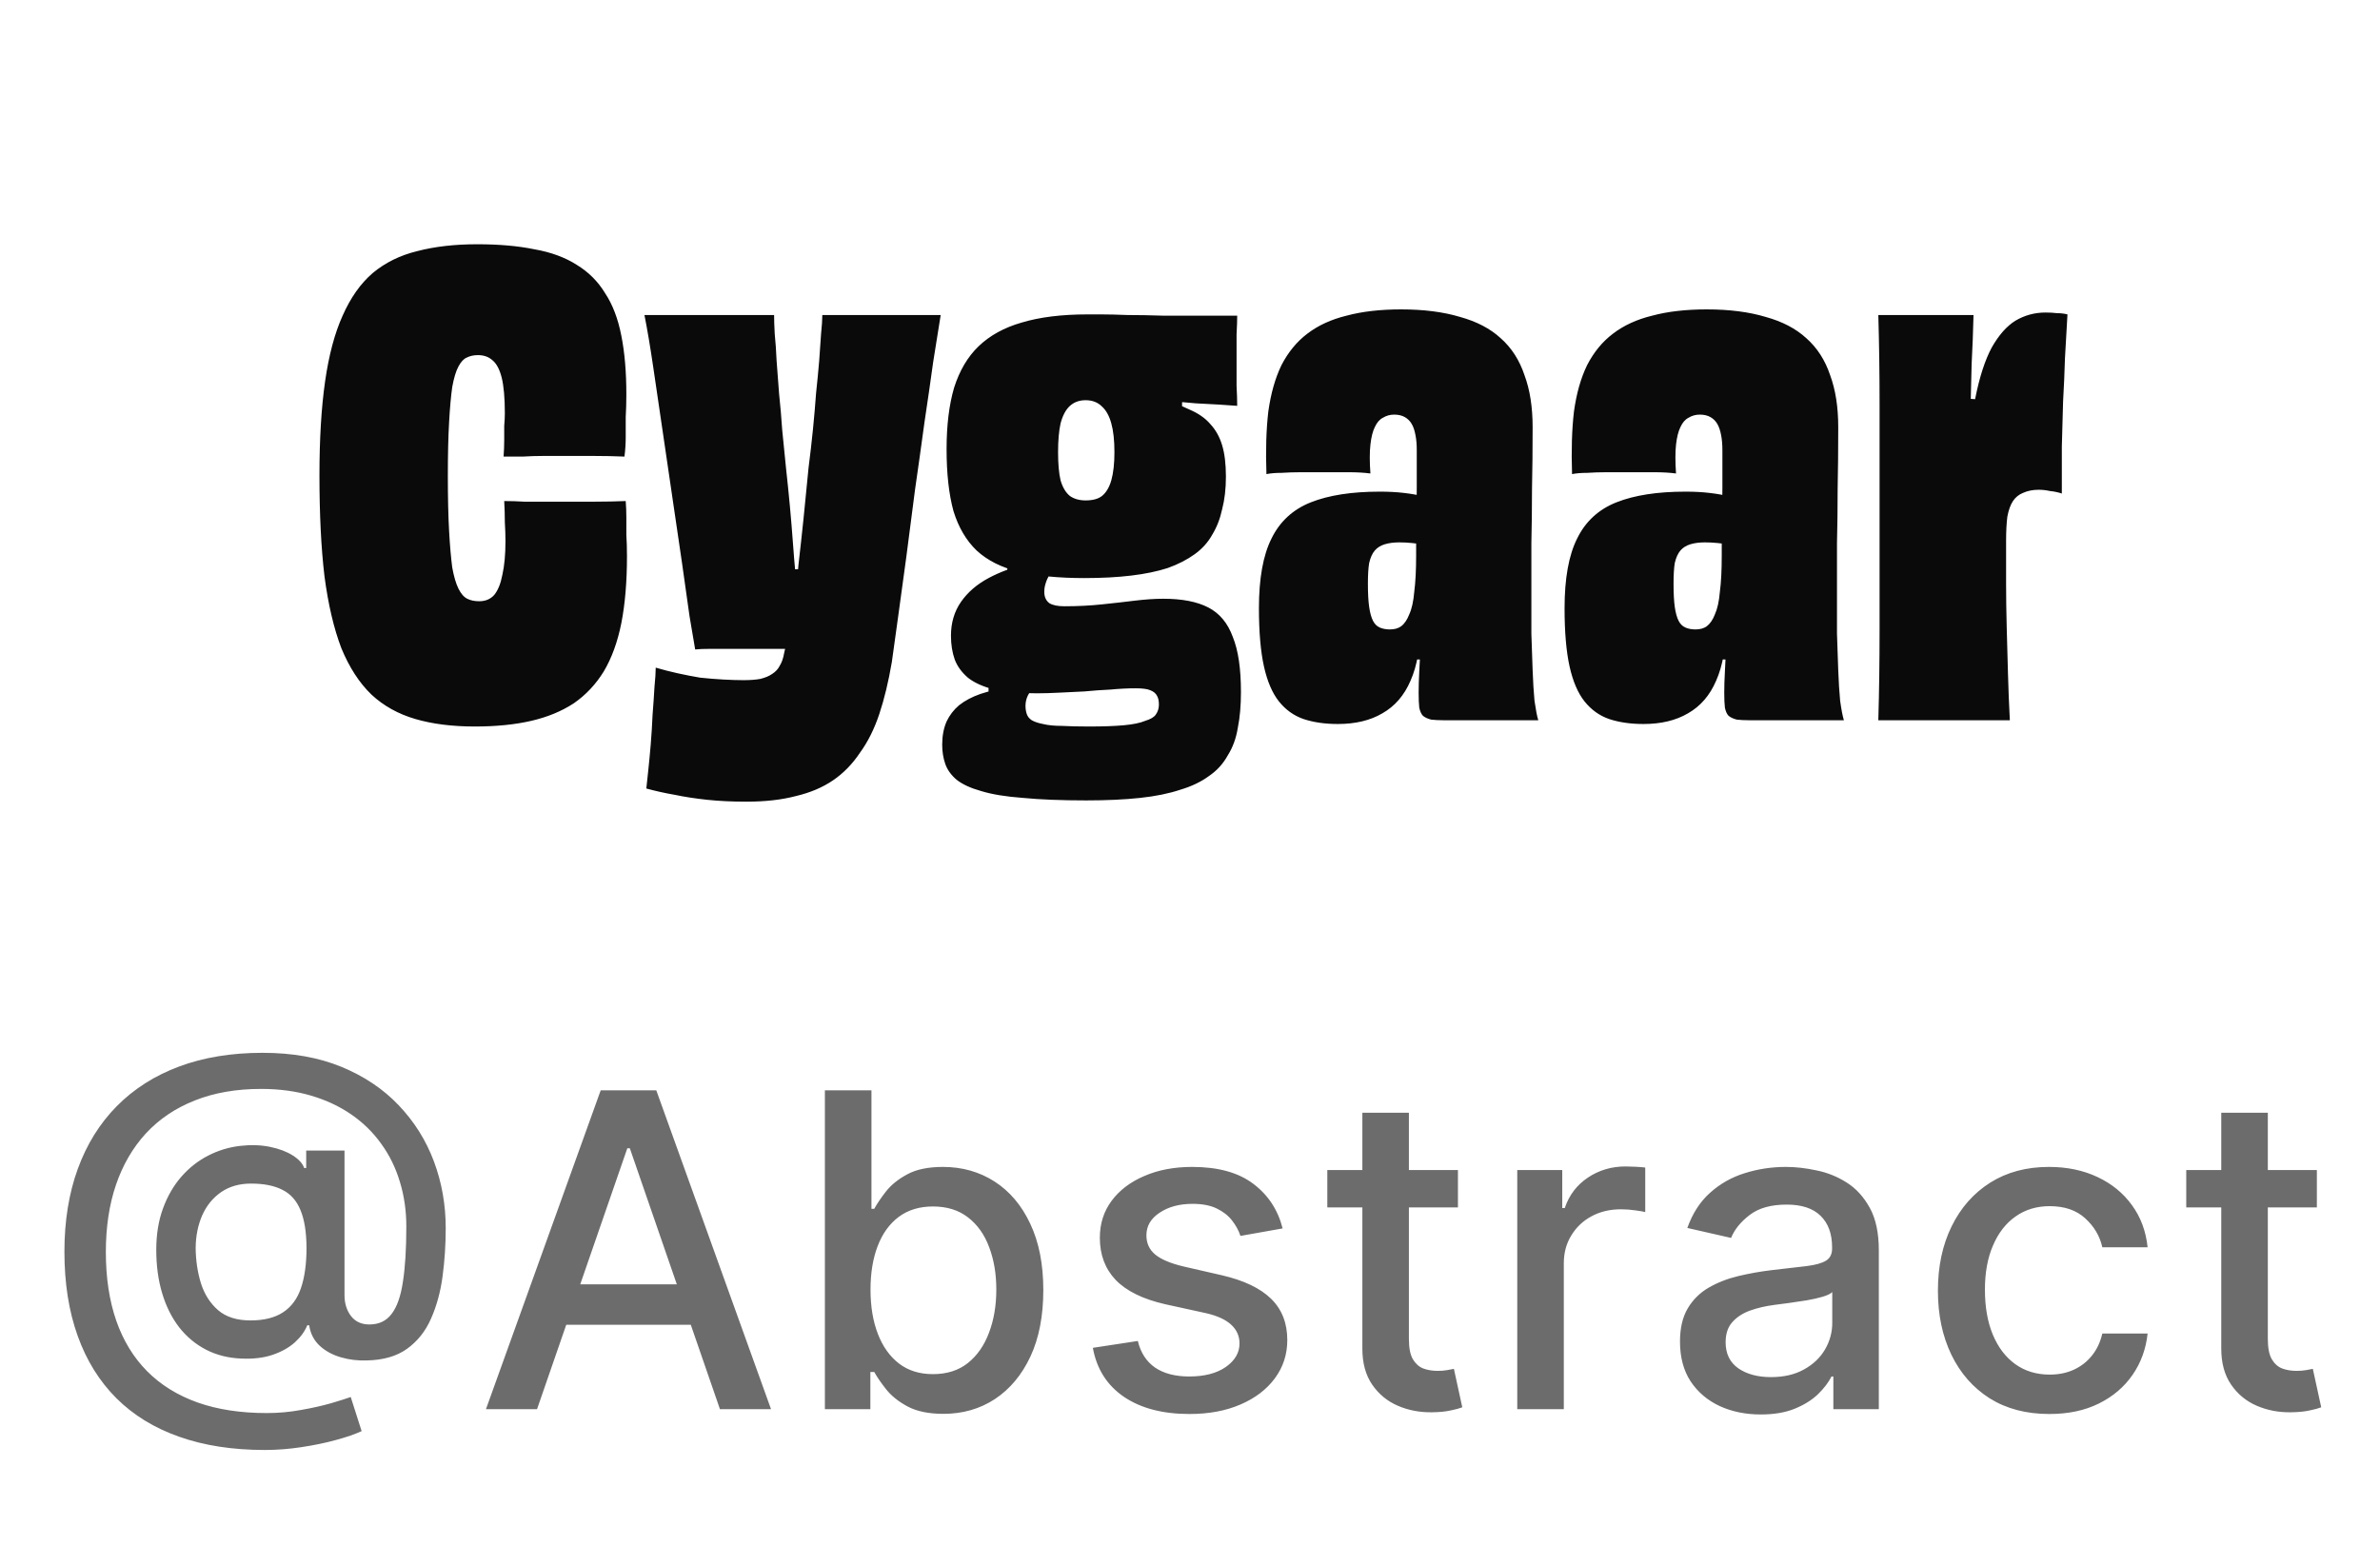
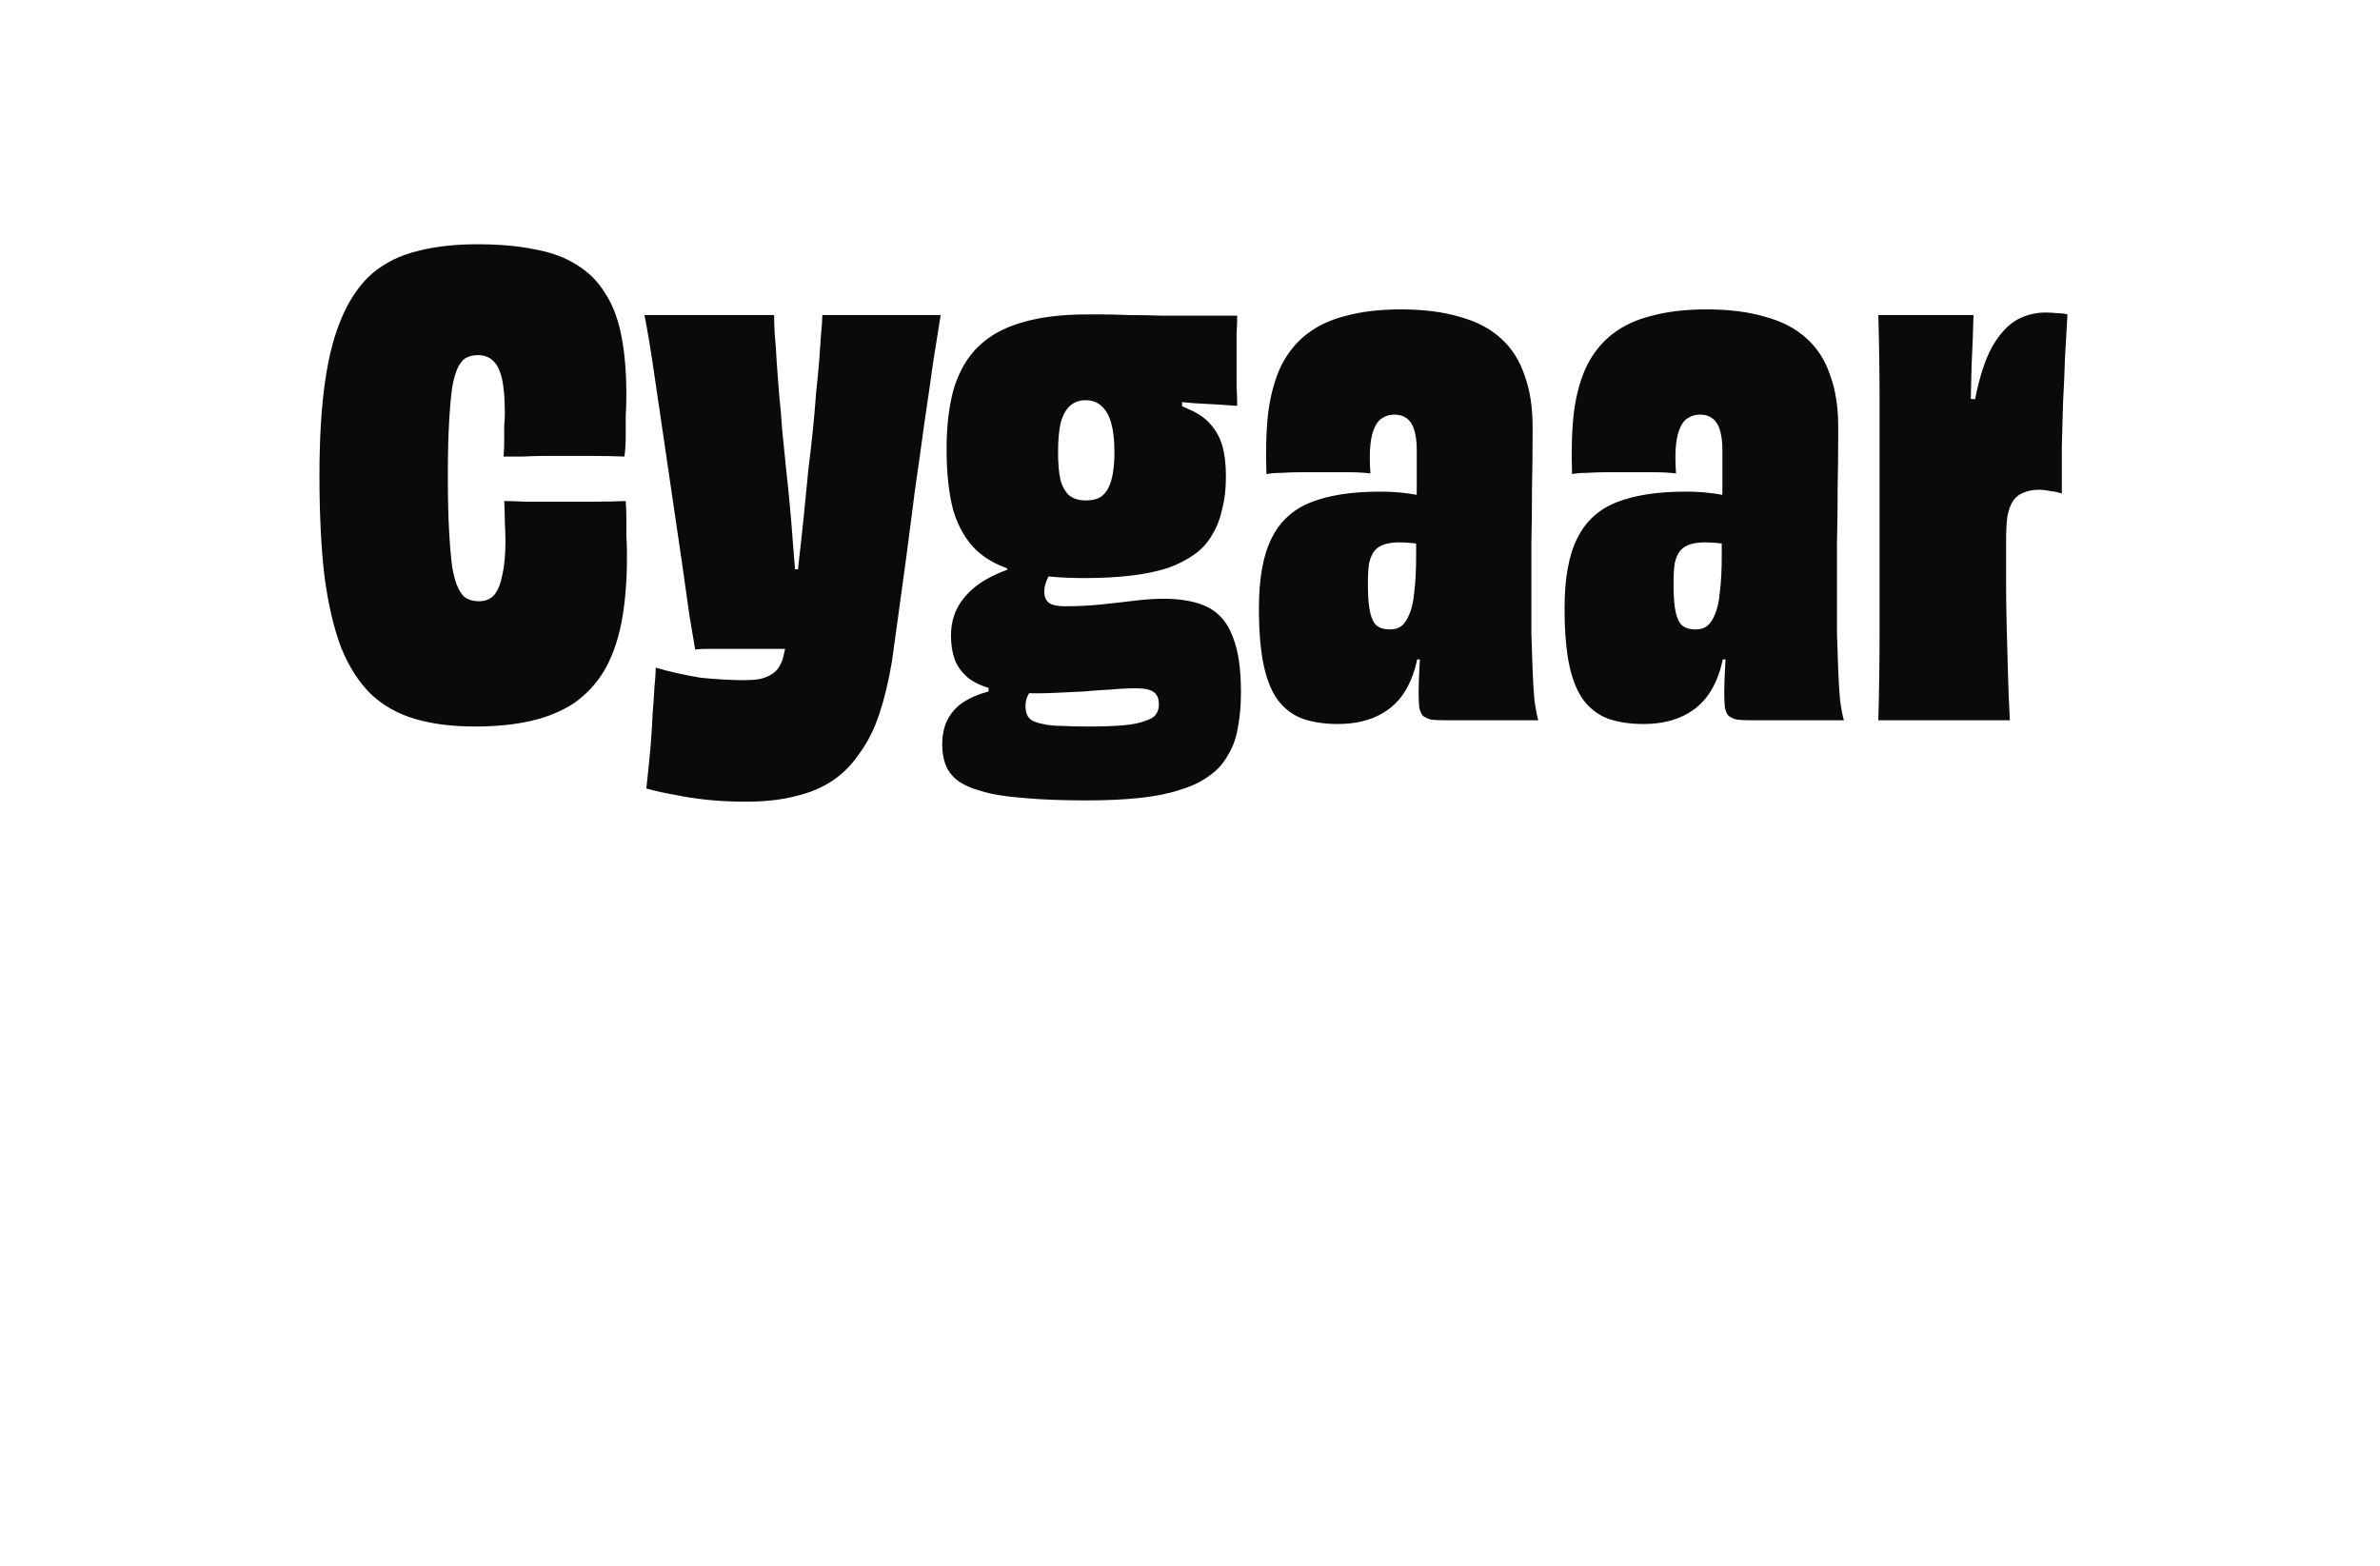
<svg xmlns="http://www.w3.org/2000/svg" width="76" height="50" viewBox="0 0 76 50" fill="none">
  <path d="M16.081 14.58C16.094 14.393 16.101 14.22 16.101 14.06C16.101 13.887 16.101 13.733 16.101 13.6C16.114 13.453 16.121 13.32 16.121 13.2C16.121 12.707 16.087 12.327 16.021 12.06C15.954 11.793 15.854 11.607 15.721 11.5C15.601 11.393 15.447 11.34 15.261 11.34C15.127 11.34 15.008 11.367 14.901 11.42C14.807 11.46 14.721 11.553 14.641 11.7C14.561 11.847 14.494 12.067 14.441 12.36C14.401 12.64 14.367 13.013 14.341 13.48C14.314 13.947 14.301 14.52 14.301 15.2C14.301 15.893 14.314 16.48 14.341 16.96C14.367 17.427 14.401 17.813 14.441 18.12C14.494 18.413 14.561 18.64 14.641 18.8C14.721 18.96 14.814 19.067 14.921 19.12C15.027 19.173 15.154 19.2 15.301 19.2C15.501 19.2 15.661 19.133 15.781 19C15.901 18.853 15.988 18.64 16.041 18.36C16.108 18.067 16.141 17.707 16.141 17.28C16.141 17.093 16.134 16.893 16.121 16.68C16.121 16.453 16.114 16.227 16.101 16C16.314 16 16.527 16.007 16.741 16.02C16.954 16.02 17.168 16.02 17.381 16.02C17.594 16.02 17.808 16.02 18.021 16.02C18.341 16.02 18.668 16.02 19.001 16.02C19.334 16.02 19.661 16.013 19.981 16C19.994 16.173 20.001 16.347 20.001 16.52C20.001 16.693 20.001 16.88 20.001 17.08C20.014 17.28 20.021 17.507 20.021 17.76C20.021 18.573 19.961 19.287 19.841 19.9C19.721 20.5 19.534 21.013 19.281 21.44C19.027 21.853 18.707 22.193 18.321 22.46C17.934 22.713 17.481 22.9 16.961 23.02C16.441 23.14 15.841 23.2 15.161 23.2C14.441 23.2 13.807 23.12 13.261 22.96C12.714 22.8 12.248 22.54 11.861 22.18C11.474 21.807 11.154 21.313 10.901 20.7C10.661 20.073 10.481 19.307 10.361 18.4C10.254 17.493 10.201 16.42 10.201 15.18C10.201 14.02 10.261 13.02 10.381 12.18C10.501 11.34 10.688 10.64 10.941 10.08C11.194 9.507 11.514 9.053 11.901 8.72C12.301 8.387 12.774 8.153 13.321 8.02C13.881 7.873 14.521 7.8 15.241 7.8C15.934 7.8 16.541 7.853 17.061 7.96C17.594 8.053 18.047 8.22 18.421 8.46C18.794 8.687 19.094 8.987 19.321 9.36C19.561 9.72 19.734 10.173 19.841 10.72C19.948 11.253 20.001 11.88 20.001 12.6C20.001 12.853 19.994 13.093 19.981 13.32C19.981 13.547 19.981 13.76 19.981 13.96C19.981 14.16 19.968 14.367 19.941 14.58C19.621 14.567 19.294 14.56 18.961 14.56C18.628 14.56 18.301 14.56 17.981 14.56C17.767 14.56 17.554 14.56 17.341 14.56C17.128 14.56 16.914 14.567 16.701 14.58C16.501 14.58 16.294 14.58 16.081 14.58ZM20.579 10.06H24.719C24.719 10.207 24.725 10.407 24.739 10.66C24.765 10.913 24.785 11.2 24.799 11.52C24.825 11.84 24.852 12.193 24.879 12.58C24.919 12.953 24.952 13.34 24.979 13.74C25.019 14.14 25.059 14.54 25.099 14.94C25.192 15.78 25.265 16.573 25.319 17.32C25.372 18.053 25.432 18.687 25.499 19.22L24.999 18.18H25.859L25.379 19.22C25.419 18.873 25.459 18.473 25.499 18.02C25.552 17.567 25.605 17.08 25.659 16.56C25.712 16.027 25.765 15.487 25.819 14.94C25.872 14.527 25.919 14.12 25.959 13.72C25.999 13.32 26.032 12.933 26.059 12.56C26.099 12.187 26.132 11.84 26.159 11.52C26.185 11.187 26.205 10.9 26.219 10.66C26.245 10.407 26.259 10.207 26.259 10.06H30.039C29.972 10.46 29.892 10.96 29.799 11.56C29.719 12.147 29.625 12.793 29.519 13.5C29.425 14.193 29.325 14.907 29.219 15.64C29.125 16.373 29.032 17.093 28.939 17.8C28.845 18.493 28.759 19.127 28.679 19.7C28.599 20.273 28.532 20.753 28.479 21.14C28.372 21.767 28.239 22.32 28.079 22.8C27.919 23.28 27.712 23.693 27.459 24.04C27.219 24.4 26.932 24.693 26.599 24.92C26.265 25.147 25.872 25.313 25.419 25.42C24.965 25.54 24.439 25.6 23.839 25.6C23.372 25.6 22.952 25.58 22.579 25.54C22.205 25.5 21.859 25.447 21.539 25.38C21.232 25.327 20.932 25.26 20.639 25.18C20.652 25.06 20.672 24.873 20.699 24.62C20.725 24.38 20.752 24.1 20.779 23.78C20.805 23.46 20.825 23.14 20.839 22.82C20.865 22.487 20.885 22.193 20.899 21.94C20.925 21.673 20.939 21.467 20.939 21.32C21.165 21.387 21.399 21.447 21.639 21.5C21.879 21.553 22.119 21.6 22.359 21.64C22.612 21.667 22.859 21.687 23.099 21.7C23.339 21.713 23.552 21.72 23.739 21.72C23.952 21.72 24.132 21.707 24.279 21.68C24.439 21.64 24.565 21.587 24.659 21.52C24.765 21.453 24.845 21.367 24.899 21.26C24.965 21.153 25.012 21.02 25.039 20.86C25.079 20.7 25.105 20.54 25.119 20.38C25.145 20.22 25.172 20.073 25.199 19.94L25.599 20.72C25.225 20.72 24.859 20.72 24.499 20.72C24.139 20.72 23.805 20.72 23.499 20.72C23.192 20.72 22.925 20.72 22.699 20.72C22.472 20.72 22.305 20.727 22.199 20.74C22.159 20.513 22.099 20.16 22.019 19.68C21.952 19.187 21.872 18.62 21.779 17.98C21.685 17.34 21.585 16.66 21.479 15.94C21.372 15.207 21.265 14.48 21.159 13.76C21.052 13.027 20.952 12.347 20.859 11.72C20.765 11.08 20.672 10.527 20.579 10.06ZM30.227 14.34C30.227 13.58 30.307 12.927 30.467 12.38C30.641 11.833 30.901 11.393 31.247 11.06C31.607 10.713 32.067 10.46 32.627 10.3C33.201 10.127 33.901 10.04 34.727 10.04C34.794 10.04 34.941 10.04 35.167 10.04C35.394 10.04 35.674 10.047 36.007 10.06C36.354 10.06 36.727 10.067 37.127 10.08C37.541 10.08 37.947 10.08 38.347 10.08C38.761 10.08 39.147 10.08 39.507 10.08C39.507 10.227 39.501 10.427 39.487 10.68C39.487 10.933 39.487 11.207 39.487 11.5C39.487 11.78 39.487 12.053 39.487 12.32C39.501 12.573 39.507 12.787 39.507 12.96C39.347 12.947 39.154 12.933 38.927 12.92C38.701 12.907 38.454 12.893 38.187 12.88C37.921 12.853 37.654 12.833 37.387 12.82C37.121 12.793 36.854 12.767 36.587 12.74C36.321 12.713 36.074 12.693 35.847 12.68C35.634 12.667 35.447 12.653 35.287 12.64L35.587 12.46C36.121 12.553 36.587 12.647 36.987 12.74C37.387 12.833 37.721 12.947 37.987 13.08C38.267 13.2 38.487 13.353 38.647 13.54C38.821 13.727 38.947 13.953 39.027 14.22C39.107 14.487 39.147 14.82 39.147 15.22C39.147 15.607 39.107 15.953 39.027 16.26C38.961 16.567 38.854 16.84 38.707 17.08C38.574 17.32 38.387 17.527 38.147 17.7C37.907 17.873 37.621 18.02 37.287 18.14C36.954 18.247 36.567 18.327 36.127 18.38C35.687 18.433 35.187 18.46 34.627 18.46C33.814 18.46 33.121 18.393 32.547 18.26C31.987 18.127 31.534 17.9 31.187 17.58C30.854 17.26 30.607 16.84 30.447 16.32C30.301 15.787 30.227 15.127 30.227 14.34ZM35.587 14.44C35.587 14.067 35.554 13.76 35.487 13.52C35.421 13.28 35.321 13.1 35.187 12.98C35.054 12.847 34.881 12.78 34.667 12.78C34.467 12.78 34.301 12.84 34.167 12.96C34.034 13.08 33.934 13.267 33.867 13.52C33.814 13.76 33.787 14.067 33.787 14.44C33.787 14.813 33.814 15.113 33.867 15.34C33.934 15.567 34.034 15.733 34.167 15.84C34.301 15.933 34.467 15.98 34.667 15.98C34.894 15.98 35.067 15.933 35.187 15.84C35.321 15.733 35.421 15.567 35.487 15.34C35.554 15.1 35.587 14.8 35.587 14.44ZM32.827 18L33.687 18.04C33.621 18.147 33.561 18.253 33.507 18.36C33.454 18.453 33.414 18.547 33.387 18.64C33.361 18.72 33.347 18.807 33.347 18.9C33.347 19.06 33.401 19.18 33.507 19.26C33.614 19.327 33.774 19.36 33.987 19.36C34.414 19.36 34.814 19.34 35.187 19.3C35.574 19.26 35.927 19.22 36.247 19.18C36.581 19.14 36.881 19.12 37.147 19.12C37.747 19.12 38.227 19.213 38.587 19.4C38.947 19.587 39.207 19.9 39.367 20.34C39.541 20.767 39.627 21.353 39.627 22.1C39.627 22.527 39.594 22.907 39.527 23.24C39.474 23.573 39.367 23.867 39.207 24.12C39.061 24.387 38.861 24.607 38.607 24.78C38.354 24.967 38.047 25.113 37.687 25.22C37.327 25.34 36.901 25.427 36.407 25.48C35.914 25.533 35.341 25.56 34.687 25.56C33.887 25.56 33.214 25.533 32.667 25.48C32.121 25.44 31.674 25.367 31.327 25.26C30.994 25.167 30.734 25.047 30.547 24.9C30.374 24.753 30.254 24.587 30.187 24.4C30.121 24.213 30.087 24.007 30.087 23.78C30.087 23.5 30.134 23.253 30.227 23.04C30.321 22.84 30.454 22.667 30.627 22.52C30.814 22.373 31.041 22.253 31.307 22.16C31.587 22.067 31.907 21.993 32.267 21.94L33.067 21.82C32.974 21.953 32.894 22.08 32.827 22.2C32.774 22.307 32.747 22.42 32.747 22.54C32.747 22.633 32.761 22.72 32.787 22.8C32.814 22.88 32.867 22.947 32.947 23C33.041 23.053 33.161 23.093 33.307 23.12C33.467 23.16 33.667 23.18 33.907 23.18C34.147 23.193 34.434 23.2 34.767 23.2C35.221 23.2 35.594 23.187 35.887 23.16C36.181 23.133 36.407 23.087 36.567 23.02C36.741 22.967 36.854 22.9 36.907 22.82C36.974 22.727 37.007 22.62 37.007 22.5C37.007 22.38 36.987 22.287 36.947 22.22C36.907 22.14 36.834 22.08 36.727 22.04C36.634 22 36.481 21.98 36.267 21.98C36.014 21.98 35.747 21.993 35.467 22.02C35.187 22.033 34.907 22.053 34.627 22.08C34.347 22.093 34.074 22.107 33.807 22.12C33.554 22.133 33.321 22.14 33.107 22.14C32.561 22.14 32.107 22.1 31.747 22.02C31.387 21.927 31.107 21.8 30.907 21.64C30.707 21.467 30.567 21.273 30.487 21.06C30.407 20.833 30.367 20.58 30.367 20.3C30.367 19.887 30.474 19.527 30.687 19.22C30.901 18.913 31.194 18.66 31.567 18.46C31.941 18.26 32.361 18.107 32.827 18ZM32.167 18.42V17.64H32.787V18.42H32.167ZM31.567 22.26V21.7H32.207V22.26H31.567ZM36.067 12.94V12.2L37.747 12.26V13.16L36.067 12.94ZM49.121 23H46.101C45.941 23 45.808 22.993 45.701 22.98C45.594 22.953 45.508 22.913 45.441 22.86C45.388 22.807 45.348 22.72 45.321 22.6C45.308 22.48 45.301 22.32 45.301 22.12C45.301 21.92 45.308 21.693 45.321 21.44C45.334 21.173 45.348 20.913 45.361 20.66C45.388 20.393 45.401 20.173 45.401 20L45.601 21.06H45.101L45.361 19.88C45.361 20.64 45.255 21.26 45.041 21.74C44.841 22.207 44.541 22.553 44.141 22.78C43.755 23.007 43.281 23.12 42.721 23.12C42.308 23.12 41.941 23.067 41.621 22.96C41.315 22.853 41.054 22.667 40.841 22.4C40.628 22.133 40.468 21.76 40.361 21.28C40.255 20.8 40.201 20.18 40.201 19.42C40.201 18.473 40.334 17.733 40.601 17.2C40.868 16.653 41.288 16.267 41.861 16.04C42.434 15.813 43.168 15.7 44.061 15.7C44.341 15.7 44.594 15.713 44.821 15.74C45.061 15.767 45.288 15.807 45.501 15.86V17.4C45.368 17.373 45.228 17.353 45.081 17.34C44.948 17.327 44.815 17.32 44.681 17.32C44.508 17.32 44.355 17.34 44.221 17.38C44.088 17.42 43.981 17.487 43.901 17.58C43.821 17.673 43.761 17.807 43.721 17.98C43.694 18.14 43.681 18.36 43.681 18.64C43.681 18.947 43.694 19.193 43.721 19.38C43.748 19.567 43.788 19.713 43.841 19.82C43.895 19.927 43.968 20 44.061 20.04C44.154 20.08 44.261 20.1 44.381 20.1C44.528 20.1 44.648 20.067 44.741 20C44.848 19.92 44.934 19.793 45.001 19.62C45.081 19.447 45.135 19.207 45.161 18.9C45.201 18.593 45.221 18.207 45.221 17.74C45.221 17.433 45.221 17.093 45.221 16.72C45.234 16.347 45.241 15.96 45.241 15.56C45.241 15.147 45.241 14.753 45.241 14.38C45.241 14.193 45.228 14.033 45.201 13.9C45.175 13.753 45.135 13.633 45.081 13.54C45.028 13.447 44.955 13.373 44.861 13.32C44.768 13.267 44.654 13.24 44.521 13.24C44.388 13.24 44.268 13.273 44.161 13.34C44.054 13.393 43.968 13.493 43.901 13.64C43.834 13.773 43.788 13.96 43.761 14.2C43.734 14.44 43.734 14.747 43.761 15.12C43.561 15.093 43.328 15.08 43.061 15.08C42.794 15.08 42.514 15.08 42.221 15.08C41.995 15.08 41.768 15.08 41.541 15.08C41.328 15.08 41.121 15.087 40.921 15.1C40.734 15.1 40.575 15.113 40.441 15.14C40.414 14.38 40.434 13.713 40.501 13.14C40.581 12.567 40.721 12.073 40.921 11.66C41.135 11.247 41.408 10.913 41.741 10.66C42.088 10.393 42.508 10.2 43.001 10.08C43.495 9.947 44.075 9.88 44.741 9.88C45.461 9.88 46.088 9.96 46.621 10.12C47.154 10.267 47.588 10.493 47.921 10.8C48.268 11.107 48.521 11.5 48.681 11.98C48.855 12.447 48.941 13 48.941 13.64C48.941 14.36 48.934 15.02 48.921 15.62C48.921 16.207 48.914 16.78 48.901 17.34C48.901 17.887 48.901 18.473 48.901 19.1C48.901 19.46 48.901 19.84 48.901 20.24C48.914 20.64 48.928 21.027 48.941 21.4C48.955 21.773 48.974 22.1 49.001 22.38C49.041 22.66 49.081 22.867 49.121 23ZM58.88 23H55.861C55.7 23 55.567 22.993 55.461 22.98C55.354 22.953 55.267 22.913 55.2 22.86C55.147 22.807 55.107 22.72 55.081 22.6C55.067 22.48 55.06 22.32 55.06 22.12C55.06 21.92 55.067 21.693 55.081 21.44C55.094 21.173 55.107 20.913 55.12 20.66C55.147 20.393 55.16 20.173 55.16 20L55.361 21.06H54.861L55.12 19.88C55.12 20.64 55.014 21.26 54.8 21.74C54.6 22.207 54.3 22.553 53.901 22.78C53.514 23.007 53.041 23.12 52.48 23.12C52.067 23.12 51.7 23.067 51.38 22.96C51.074 22.853 50.814 22.667 50.6 22.4C50.387 22.133 50.227 21.76 50.12 21.28C50.014 20.8 49.961 20.18 49.961 19.42C49.961 18.473 50.094 17.733 50.361 17.2C50.627 16.653 51.047 16.267 51.62 16.04C52.194 15.813 52.927 15.7 53.821 15.7C54.1 15.7 54.354 15.713 54.581 15.74C54.821 15.767 55.047 15.807 55.261 15.86V17.4C55.127 17.373 54.987 17.353 54.84 17.34C54.707 17.327 54.574 17.32 54.441 17.32C54.267 17.32 54.114 17.34 53.98 17.38C53.847 17.42 53.74 17.487 53.66 17.58C53.581 17.673 53.52 17.807 53.48 17.98C53.454 18.14 53.441 18.36 53.441 18.64C53.441 18.947 53.454 19.193 53.48 19.38C53.507 19.567 53.547 19.713 53.6 19.82C53.654 19.927 53.727 20 53.821 20.04C53.914 20.08 54.02 20.1 54.141 20.1C54.287 20.1 54.407 20.067 54.501 20C54.607 19.92 54.694 19.793 54.761 19.62C54.84 19.447 54.894 19.207 54.92 18.9C54.961 18.593 54.98 18.207 54.98 17.74C54.98 17.433 54.98 17.093 54.98 16.72C54.994 16.347 55.001 15.96 55.001 15.56C55.001 15.147 55.001 14.753 55.001 14.38C55.001 14.193 54.987 14.033 54.961 13.9C54.934 13.753 54.894 13.633 54.84 13.54C54.787 13.447 54.714 13.373 54.62 13.32C54.527 13.267 54.414 13.24 54.281 13.24C54.147 13.24 54.027 13.273 53.92 13.34C53.814 13.393 53.727 13.493 53.66 13.64C53.594 13.773 53.547 13.96 53.52 14.2C53.494 14.44 53.494 14.747 53.52 15.12C53.321 15.093 53.087 15.08 52.821 15.08C52.554 15.08 52.274 15.08 51.98 15.08C51.754 15.08 51.527 15.08 51.3 15.08C51.087 15.08 50.88 15.087 50.681 15.1C50.494 15.1 50.334 15.113 50.2 15.14C50.174 14.38 50.194 13.713 50.261 13.14C50.34 12.567 50.48 12.073 50.681 11.66C50.894 11.247 51.167 10.913 51.501 10.66C51.847 10.393 52.267 10.2 52.761 10.08C53.254 9.947 53.834 9.88 54.501 9.88C55.221 9.88 55.847 9.96 56.38 10.12C56.914 10.267 57.347 10.493 57.681 10.8C58.027 11.107 58.281 11.5 58.441 11.98C58.614 12.447 58.7 13 58.7 13.64C58.7 14.36 58.694 15.02 58.681 15.62C58.681 16.207 58.674 16.78 58.66 17.34C58.66 17.887 58.66 18.473 58.66 19.1C58.66 19.46 58.66 19.84 58.66 20.24C58.674 20.64 58.687 21.027 58.7 21.4C58.714 21.773 58.734 22.1 58.761 22.38C58.8 22.66 58.84 22.867 58.88 23ZM64.18 23H59.98C60.007 22.093 60.02 21.12 60.02 20.08C60.02 19.04 60.02 17.82 60.02 16.42C60.02 15.06 60.02 13.893 60.02 12.92C60.02 11.933 60.007 10.98 59.98 10.06H63.02C63.007 10.593 62.987 11.113 62.96 11.62C62.947 12.127 62.933 12.667 62.92 13.24C62.907 13.8 62.9 14.447 62.9 15.18L62.7 12.72L63.24 12.76L62.84 15.16C62.867 14.173 62.947 13.353 63.08 12.7C63.213 12.033 63.387 11.5 63.6 11.1C63.827 10.7 64.08 10.413 64.36 10.24C64.653 10.067 64.973 9.98 65.32 9.98C65.453 9.98 65.573 9.987 65.68 10C65.8 10 65.913 10.013 66.02 10.04C65.993 10.507 65.967 10.973 65.94 11.44C65.927 11.893 65.907 12.353 65.88 12.82C65.867 13.287 65.853 13.767 65.84 14.26C65.84 14.74 65.84 15.24 65.84 15.76C65.72 15.72 65.593 15.693 65.46 15.68C65.34 15.653 65.22 15.64 65.1 15.64C64.913 15.64 64.747 15.673 64.6 15.74C64.467 15.793 64.36 15.88 64.28 16C64.2 16.12 64.14 16.287 64.1 16.5C64.073 16.713 64.06 16.973 64.06 17.28C64.06 17.707 64.06 18.153 64.06 18.62C64.06 19.073 64.067 19.547 64.08 20.04C64.093 20.52 64.107 21.007 64.12 21.5C64.133 21.993 64.153 22.493 64.18 23Z" fill="#0A0A0A" />
-   <path d="M8.456 46.303C7.428 46.303 6.517 46.162 5.721 45.88C4.929 45.602 4.261 45.192 3.718 44.652C3.174 44.108 2.761 43.444 2.48 42.658C2.198 41.873 2.057 40.976 2.057 39.969C2.057 38.988 2.2 38.106 2.485 37.324C2.77 36.542 3.184 35.876 3.728 35.325C4.274 34.772 4.939 34.349 5.721 34.057C6.503 33.766 7.392 33.62 8.386 33.62C9.337 33.62 10.176 33.769 10.902 34.068C11.627 34.366 12.237 34.775 12.731 35.295C13.228 35.816 13.603 36.412 13.855 37.085C14.107 37.758 14.233 38.469 14.233 39.218C14.233 39.742 14.2 40.254 14.133 40.754C14.067 41.251 13.944 41.702 13.765 42.106C13.59 42.508 13.334 42.829 13 43.071C12.668 43.31 12.237 43.434 11.707 43.444C11.425 43.454 11.152 43.421 10.887 43.344C10.622 43.268 10.396 43.146 10.211 42.977C10.025 42.804 9.912 42.586 9.873 42.32H9.813C9.733 42.516 9.601 42.698 9.415 42.867C9.23 43.033 8.993 43.166 8.704 43.265C8.419 43.361 8.088 43.401 7.71 43.384C7.292 43.368 6.916 43.273 6.581 43.101C6.247 42.928 5.96 42.69 5.721 42.385C5.486 42.08 5.305 41.719 5.179 41.301C5.053 40.883 4.99 40.419 4.99 39.909C4.99 39.419 5.062 38.979 5.204 38.592C5.347 38.2 5.541 37.864 5.786 37.582C6.034 37.297 6.319 37.072 6.641 36.906C6.962 36.74 7.302 36.636 7.66 36.593C8.008 36.553 8.328 36.563 8.62 36.623C8.911 36.682 9.153 36.774 9.346 36.896C9.541 37.019 9.664 37.153 9.713 37.299H9.778V36.742H11.001V41.356C11.001 41.618 11.069 41.84 11.205 42.022C11.344 42.204 11.541 42.295 11.796 42.295C12.098 42.295 12.334 42.184 12.502 41.962C12.675 41.74 12.796 41.399 12.865 40.938C12.938 40.477 12.975 39.888 12.975 39.168C12.975 38.664 12.907 38.191 12.771 37.746C12.638 37.299 12.441 36.895 12.179 36.533C11.921 36.169 11.603 35.856 11.225 35.594C10.847 35.332 10.416 35.13 9.932 34.987C9.452 34.845 8.92 34.773 8.336 34.773C7.544 34.773 6.84 34.896 6.223 35.141C5.607 35.383 5.087 35.733 4.662 36.19C4.241 36.648 3.922 37.196 3.703 37.836C3.487 38.472 3.38 39.187 3.38 39.979C3.38 40.804 3.491 41.536 3.713 42.176C3.935 42.812 4.263 43.349 4.697 43.787C5.131 44.224 5.668 44.557 6.308 44.786C6.948 45.012 7.685 45.124 8.52 45.124C8.891 45.124 9.256 45.091 9.614 45.025C9.972 44.962 10.29 44.891 10.569 44.811C10.85 44.728 11.061 44.662 11.2 44.612L11.548 45.701C11.342 45.797 11.069 45.892 10.728 45.984C10.39 46.077 10.022 46.153 9.624 46.213C9.23 46.273 8.84 46.303 8.456 46.303ZM7.998 42.166C8.429 42.166 8.775 42.08 9.037 41.908C9.302 41.735 9.493 41.478 9.609 41.137C9.728 40.792 9.788 40.361 9.788 39.844C9.785 39.341 9.72 38.94 9.594 38.641C9.471 38.34 9.279 38.124 9.017 37.995C8.759 37.862 8.426 37.796 8.018 37.796C7.644 37.796 7.324 37.887 7.059 38.07C6.797 38.252 6.596 38.499 6.457 38.81C6.321 39.122 6.252 39.468 6.248 39.849C6.252 40.251 6.308 40.628 6.417 40.983C6.53 41.334 6.712 41.619 6.964 41.838C7.219 42.057 7.564 42.166 7.998 42.166ZM17.149 45H15.518L19.182 34.818H20.957L24.621 45H22.99L20.112 36.668H20.032L17.149 45ZM17.422 41.013H22.712V42.305H17.422V41.013ZM26.341 45V34.818H27.828V38.602H27.917C28.003 38.443 28.128 38.258 28.29 38.05C28.453 37.841 28.678 37.659 28.966 37.503C29.255 37.344 29.636 37.264 30.11 37.264C30.726 37.264 31.276 37.42 31.76 37.731C32.244 38.043 32.624 38.492 32.899 39.079C33.177 39.666 33.316 40.371 33.316 41.197C33.316 42.022 33.179 42.73 32.904 43.32C32.629 43.906 32.251 44.359 31.77 44.677C31.29 44.992 30.741 45.149 30.125 45.149C29.661 45.149 29.281 45.071 28.986 44.916C28.695 44.76 28.466 44.577 28.3 44.369C28.134 44.16 28.007 43.974 27.917 43.812H27.793V45H26.341ZM27.798 41.182C27.798 41.719 27.876 42.189 28.032 42.594C28.187 42.998 28.413 43.315 28.708 43.543C29.003 43.769 29.364 43.881 29.791 43.881C30.236 43.881 30.607 43.764 30.905 43.528C31.203 43.29 31.429 42.967 31.581 42.559C31.737 42.151 31.815 41.692 31.815 41.182C31.815 40.678 31.739 40.226 31.586 39.825C31.437 39.423 31.212 39.107 30.91 38.875C30.612 38.643 30.239 38.527 29.791 38.527C29.361 38.527 28.996 38.638 28.698 38.86C28.403 39.082 28.179 39.392 28.027 39.79C27.874 40.188 27.798 40.651 27.798 41.182ZM40.958 39.228L39.611 39.467C39.554 39.294 39.465 39.13 39.342 38.974C39.223 38.819 39.06 38.691 38.855 38.592C38.649 38.492 38.393 38.443 38.084 38.443C37.663 38.443 37.312 38.537 37.03 38.726C36.749 38.911 36.608 39.152 36.608 39.447C36.608 39.702 36.702 39.907 36.891 40.063C37.08 40.219 37.385 40.347 37.806 40.446L39.019 40.724C39.722 40.887 40.245 41.137 40.59 41.475C40.935 41.813 41.107 42.252 41.107 42.793C41.107 43.25 40.974 43.658 40.709 44.016C40.447 44.37 40.081 44.649 39.611 44.851C39.143 45.053 38.601 45.154 37.985 45.154C37.13 45.154 36.432 44.972 35.892 44.607C35.352 44.239 35.02 43.717 34.898 43.041L36.334 42.822C36.424 43.197 36.608 43.48 36.886 43.673C37.165 43.861 37.528 43.956 37.975 43.956C38.462 43.956 38.852 43.855 39.143 43.653C39.435 43.447 39.581 43.197 39.581 42.902C39.581 42.663 39.491 42.463 39.312 42.3C39.137 42.138 38.867 42.015 38.502 41.932L37.209 41.649C36.497 41.487 35.97 41.228 35.628 40.874C35.29 40.519 35.121 40.07 35.121 39.526C35.121 39.075 35.247 38.681 35.499 38.343C35.751 38.005 36.099 37.742 36.543 37.553C36.987 37.36 37.496 37.264 38.069 37.264C38.895 37.264 39.544 37.443 40.018 37.801C40.492 38.156 40.806 38.631 40.958 39.228ZM46.556 37.364V38.557H42.385V37.364H46.556ZM43.504 35.534H44.99V42.758C44.99 43.046 45.033 43.263 45.119 43.409C45.206 43.552 45.316 43.649 45.452 43.702C45.592 43.752 45.742 43.777 45.905 43.777C46.024 43.777 46.129 43.769 46.218 43.752C46.307 43.736 46.377 43.722 46.427 43.712L46.695 44.94C46.609 44.974 46.486 45.007 46.327 45.04C46.168 45.076 45.969 45.096 45.731 45.099C45.34 45.106 44.975 45.036 44.637 44.891C44.299 44.745 44.026 44.519 43.817 44.215C43.608 43.91 43.504 43.527 43.504 43.066V35.534ZM48.45 45V37.364H49.887V38.577H49.967C50.106 38.166 50.351 37.843 50.703 37.607C51.057 37.369 51.458 37.249 51.906 37.249C51.998 37.249 52.108 37.253 52.234 37.259C52.363 37.266 52.464 37.274 52.537 37.284V38.706C52.477 38.689 52.371 38.671 52.219 38.651C52.066 38.628 51.914 38.617 51.761 38.617C51.41 38.617 51.097 38.691 50.822 38.84C50.55 38.986 50.335 39.19 50.176 39.452C50.017 39.71 49.937 40.005 49.937 40.337V45H48.45ZM56.227 45.169C55.743 45.169 55.306 45.08 54.915 44.901C54.524 44.718 54.214 44.455 53.985 44.11C53.76 43.765 53.647 43.343 53.647 42.842C53.647 42.411 53.73 42.057 53.896 41.778C54.062 41.5 54.285 41.28 54.567 41.117C54.849 40.955 55.163 40.832 55.511 40.749C55.86 40.666 56.214 40.603 56.575 40.56C57.033 40.507 57.404 40.464 57.689 40.431C57.974 40.395 58.181 40.337 58.31 40.257C58.44 40.178 58.504 40.048 58.504 39.869V39.834C58.504 39.4 58.382 39.064 58.136 38.825C57.895 38.587 57.533 38.467 57.053 38.467C56.552 38.467 56.158 38.578 55.87 38.8C55.584 39.019 55.387 39.263 55.278 39.531L53.881 39.213C54.047 38.749 54.288 38.374 54.607 38.09C54.928 37.801 55.298 37.592 55.715 37.463C56.133 37.331 56.572 37.264 57.033 37.264C57.338 37.264 57.661 37.301 58.002 37.374C58.347 37.443 58.669 37.572 58.967 37.761C59.268 37.95 59.515 38.22 59.708 38.572C59.9 38.92 59.996 39.372 59.996 39.929V45H58.544V43.956H58.485C58.388 44.148 58.244 44.337 58.052 44.523C57.86 44.708 57.613 44.862 57.311 44.985C57.01 45.108 56.648 45.169 56.227 45.169ZM56.551 43.976C56.962 43.976 57.313 43.895 57.605 43.732C57.9 43.57 58.123 43.358 58.276 43.096C58.431 42.831 58.509 42.547 58.509 42.246V41.261C58.456 41.314 58.354 41.364 58.201 41.41C58.052 41.454 57.881 41.492 57.689 41.525C57.497 41.555 57.31 41.583 57.127 41.609C56.945 41.633 56.793 41.653 56.67 41.669C56.382 41.706 56.118 41.767 55.879 41.853C55.644 41.939 55.455 42.063 55.313 42.226C55.173 42.385 55.104 42.597 55.104 42.862C55.104 43.23 55.24 43.508 55.511 43.697C55.783 43.883 56.13 43.976 56.551 43.976ZM65.442 45.154C64.703 45.154 64.067 44.987 63.533 44.652C63.003 44.314 62.595 43.848 62.31 43.255C62.025 42.662 61.883 41.982 61.883 41.217C61.883 40.441 62.029 39.757 62.32 39.163C62.612 38.567 63.023 38.101 63.553 37.766C64.084 37.432 64.708 37.264 65.428 37.264C66.008 37.264 66.525 37.372 66.979 37.587C67.433 37.8 67.799 38.098 68.077 38.482C68.359 38.867 68.526 39.316 68.579 39.83H67.133C67.053 39.472 66.871 39.163 66.586 38.905C66.304 38.646 65.926 38.517 65.452 38.517C65.038 38.517 64.675 38.626 64.364 38.845C64.055 39.061 63.815 39.369 63.643 39.77C63.47 40.168 63.384 40.638 63.384 41.182C63.384 41.739 63.469 42.219 63.638 42.624C63.807 43.028 64.046 43.341 64.354 43.563C64.665 43.785 65.031 43.896 65.452 43.896C65.734 43.896 65.989 43.845 66.218 43.742C66.45 43.636 66.644 43.485 66.8 43.29C66.959 43.094 67.07 42.859 67.133 42.584H68.579C68.526 43.078 68.366 43.519 68.097 43.906C67.829 44.294 67.469 44.599 67.019 44.821C66.571 45.043 66.046 45.154 65.442 45.154ZM73.984 37.364V38.557H69.813V37.364H73.984ZM70.931 35.534H72.418V42.758C72.418 43.046 72.461 43.263 72.547 43.409C72.633 43.552 72.744 43.649 72.88 43.702C73.019 43.752 73.17 43.777 73.333 43.777C73.452 43.777 73.556 43.769 73.646 43.752C73.735 43.736 73.805 43.722 73.855 43.712L74.123 44.94C74.037 44.974 73.914 45.007 73.755 45.04C73.596 45.076 73.397 45.096 73.159 45.099C72.767 45.106 72.403 45.036 72.065 44.891C71.727 44.745 71.453 44.519 71.245 44.215C71.036 43.91 70.931 43.527 70.931 43.066V35.534Z" fill="#0A0A0A" fill-opacity="0.6" />
</svg>